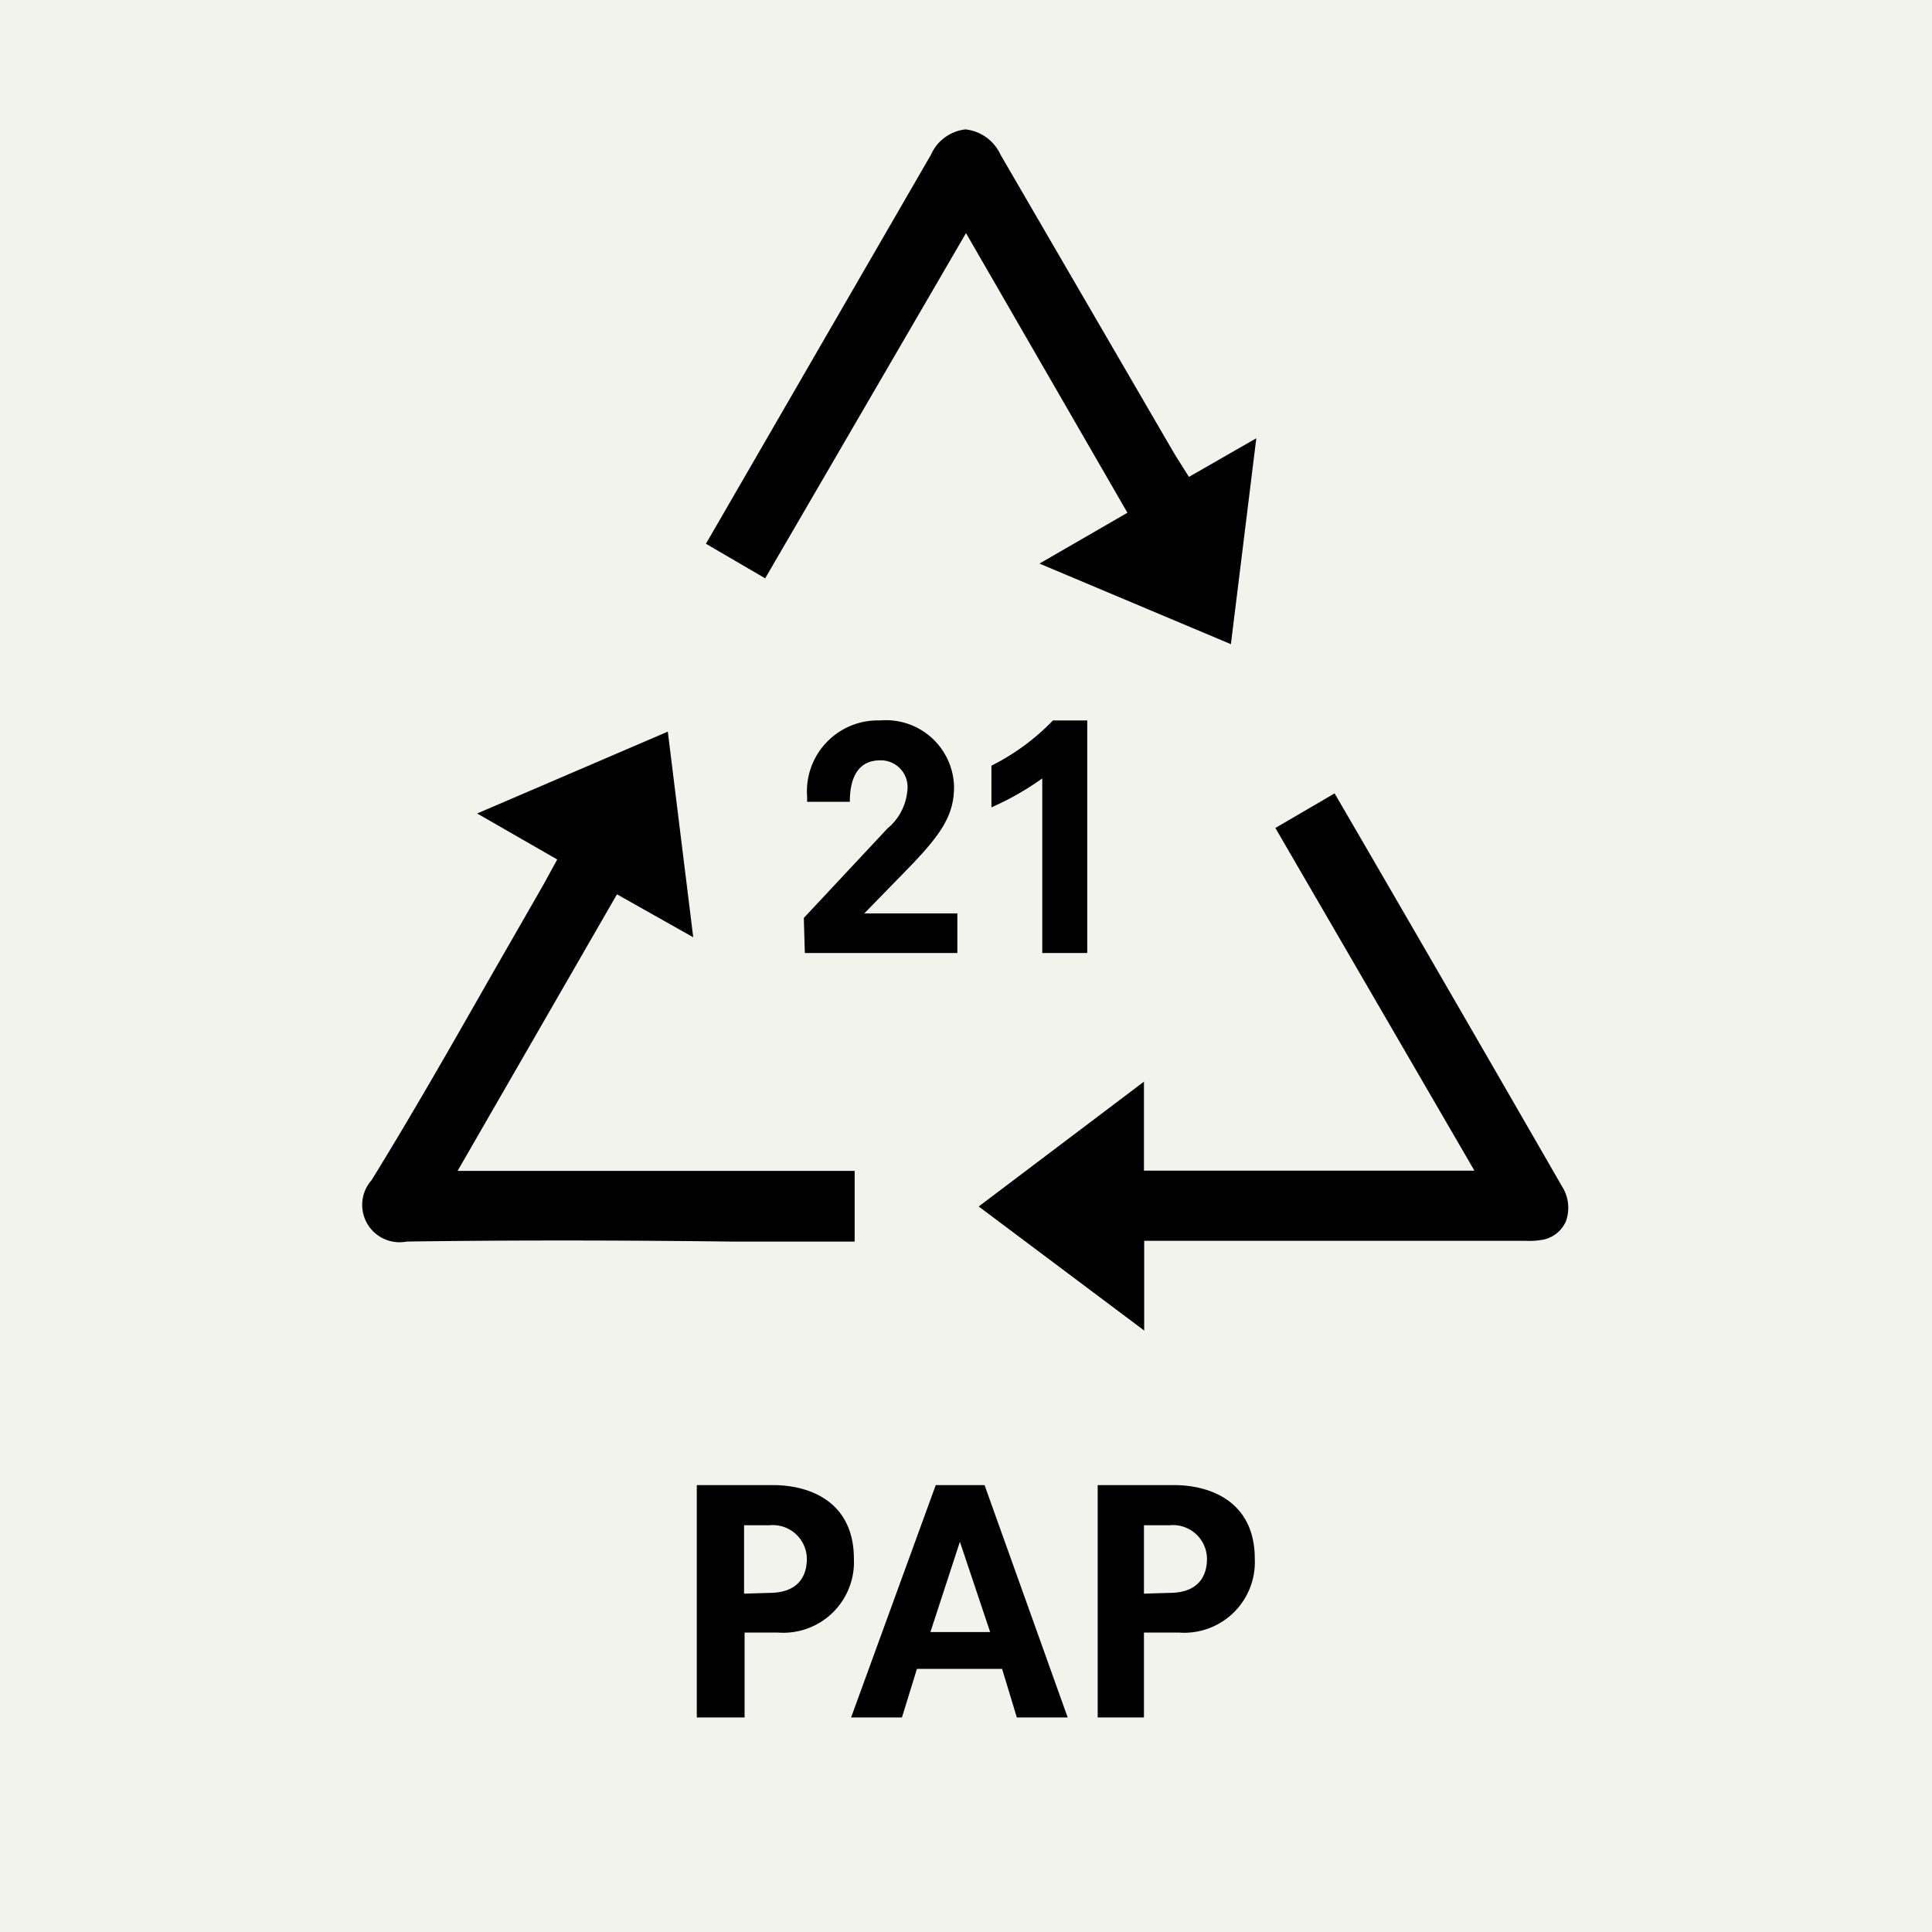
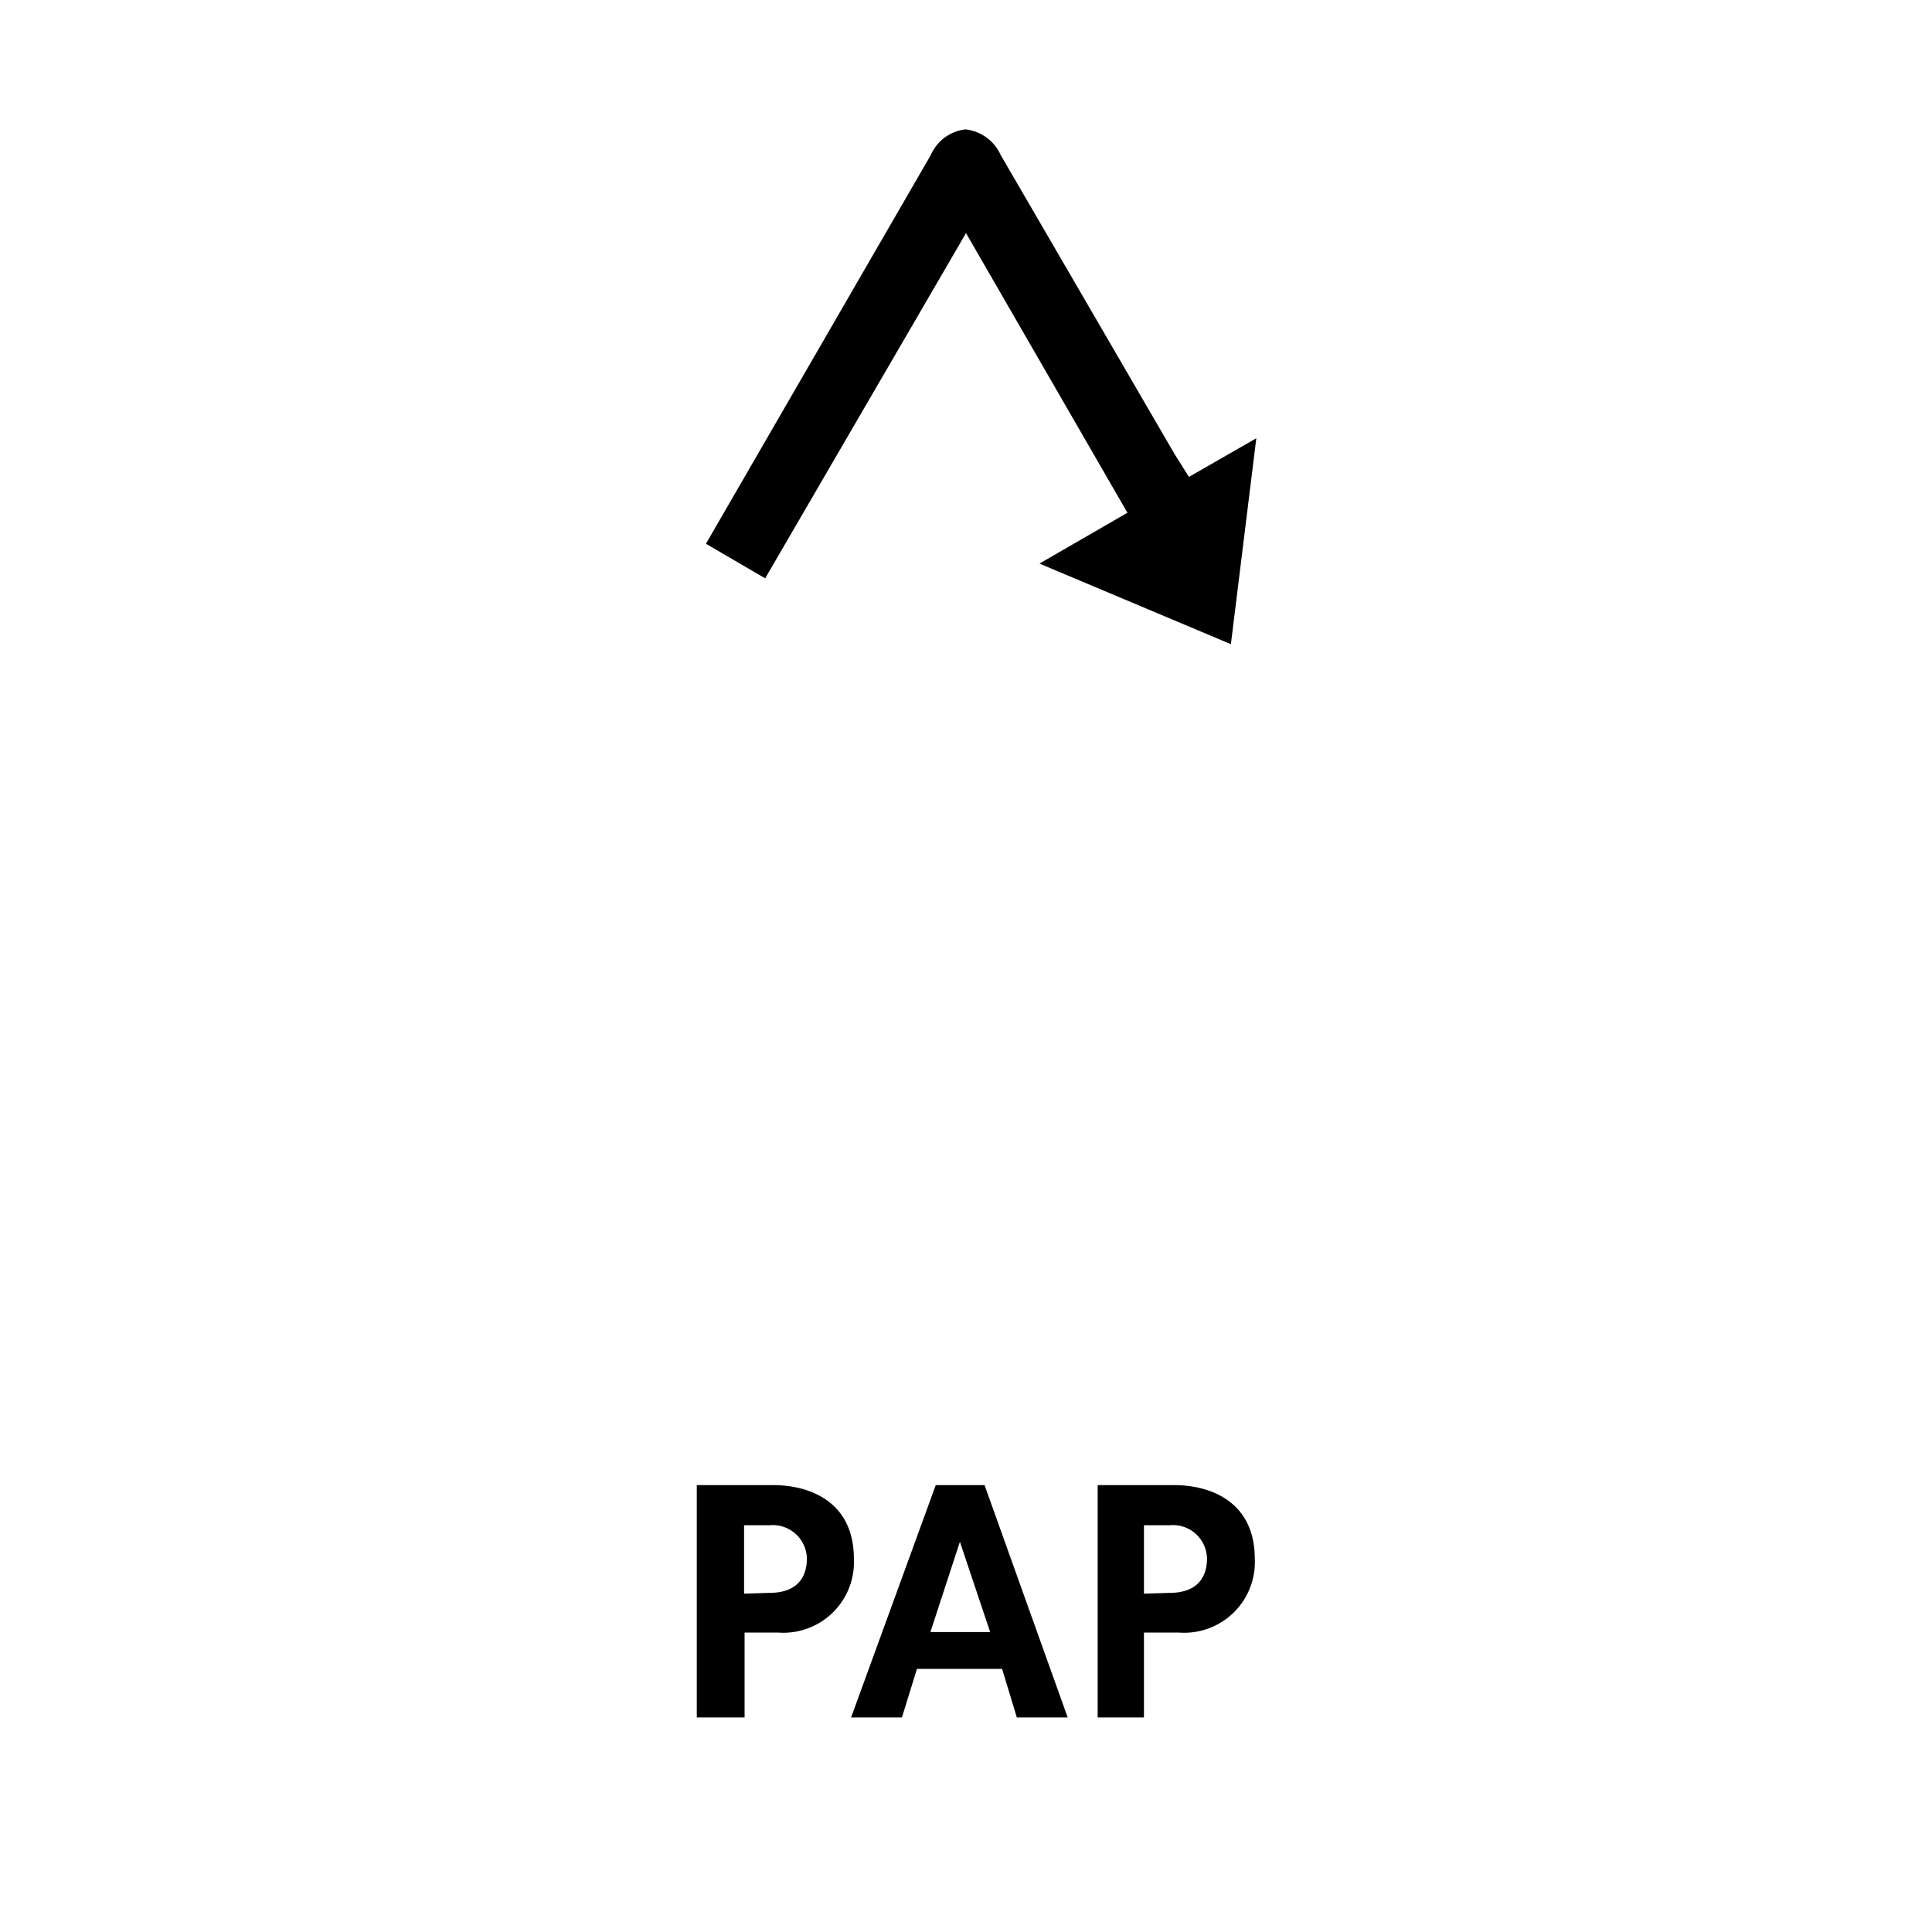
<svg xmlns="http://www.w3.org/2000/svg" id="Livello_1" data-name="Livello 1" width="76" height="76" viewBox="0 0 76 76">
  <g id="Rettangolo_142" data-name="Rettangolo 142">
-     <rect width="76" height="76" style="fill:#f3f3ed" />
-   </g>
+     </g>
  <path d="M46.77,18.76l-.53-.84L46,17.51,39.36,6.09a1.72,1.72,0,0,0-1.38-1h0a1.69,1.69,0,0,0-1.36,1L27.77,21.39l2.33,1.36L38,9.17l6.35,11-3.46,2,7.53,3.17,1-8.1Z" />
-   <path d="M60,48.81a3,3,0,0,0,.73-.05,1.25,1.25,0,0,0,.87-.72,1.57,1.57,0,0,0-.16-1.38q-3.8-6.6-7.62-13.18L52.5,31.21l-2.33,1.36L58,46.05H45v-3.5l-6.5,4.91,6.51,4.88V48.81H60Z" />
-   <path d="M16,48.84c4.25-.06,8.57-.05,12.74,0h4.88V46.06H18l6.27-10.88,3,1.69-1-8.09L18.77,32l3.15,1.81-.51.93-.25.44L19.3,38.42c-1.51,2.65-3.07,5.39-4.68,8A1.47,1.47,0,0,0,16,48.84Z" />
  <path d="M27.41,58.42h3c1.44,0,3.18.65,3.18,2.9a2.78,2.78,0,0,1-3,2.9h-1.3v3.34H27.41Zm2.85,4.24c1.2,0,1.48-.73,1.48-1.34A1.34,1.34,0,0,0,30.27,60h-1v2.69Z" />
  <path d="M39.42,65.65H36.07l-.59,1.91h-2l3.33-9.14h1.92L42,67.56H40Zm-1.66-5h0l-1.16,3.55h2.35Z" />
  <path d="M43.18,58.42h3c1.44,0,3.18.65,3.18,2.9a2.78,2.78,0,0,1-3,2.9H45v3.34H43.18ZM46,62.66c1.2,0,1.48-.73,1.48-1.34A1.34,1.34,0,0,0,46,60H45v2.69Z" />
  <g style="isolation:isolate">
-     <path d="M31.62,36.11l3.29-3.52A2.18,2.18,0,0,0,35.7,31a1.05,1.05,0,0,0-1.08-1.09c-.74,0-1.19.51-1.19,1.63H31.75v-.2a2.79,2.79,0,0,1,2.87-3,2.68,2.68,0,0,1,2.91,2.6c0,1.15-.5,1.9-2,3.42L34,35.93h3.66v1.56h-6Z" />
-     <path d="M41,30.62a11.15,11.15,0,0,1-2,1.14V30.12a8.86,8.86,0,0,0,2.42-1.78h1.35v9.15H41Z" />
-   </g>
+     </g>
</svg>